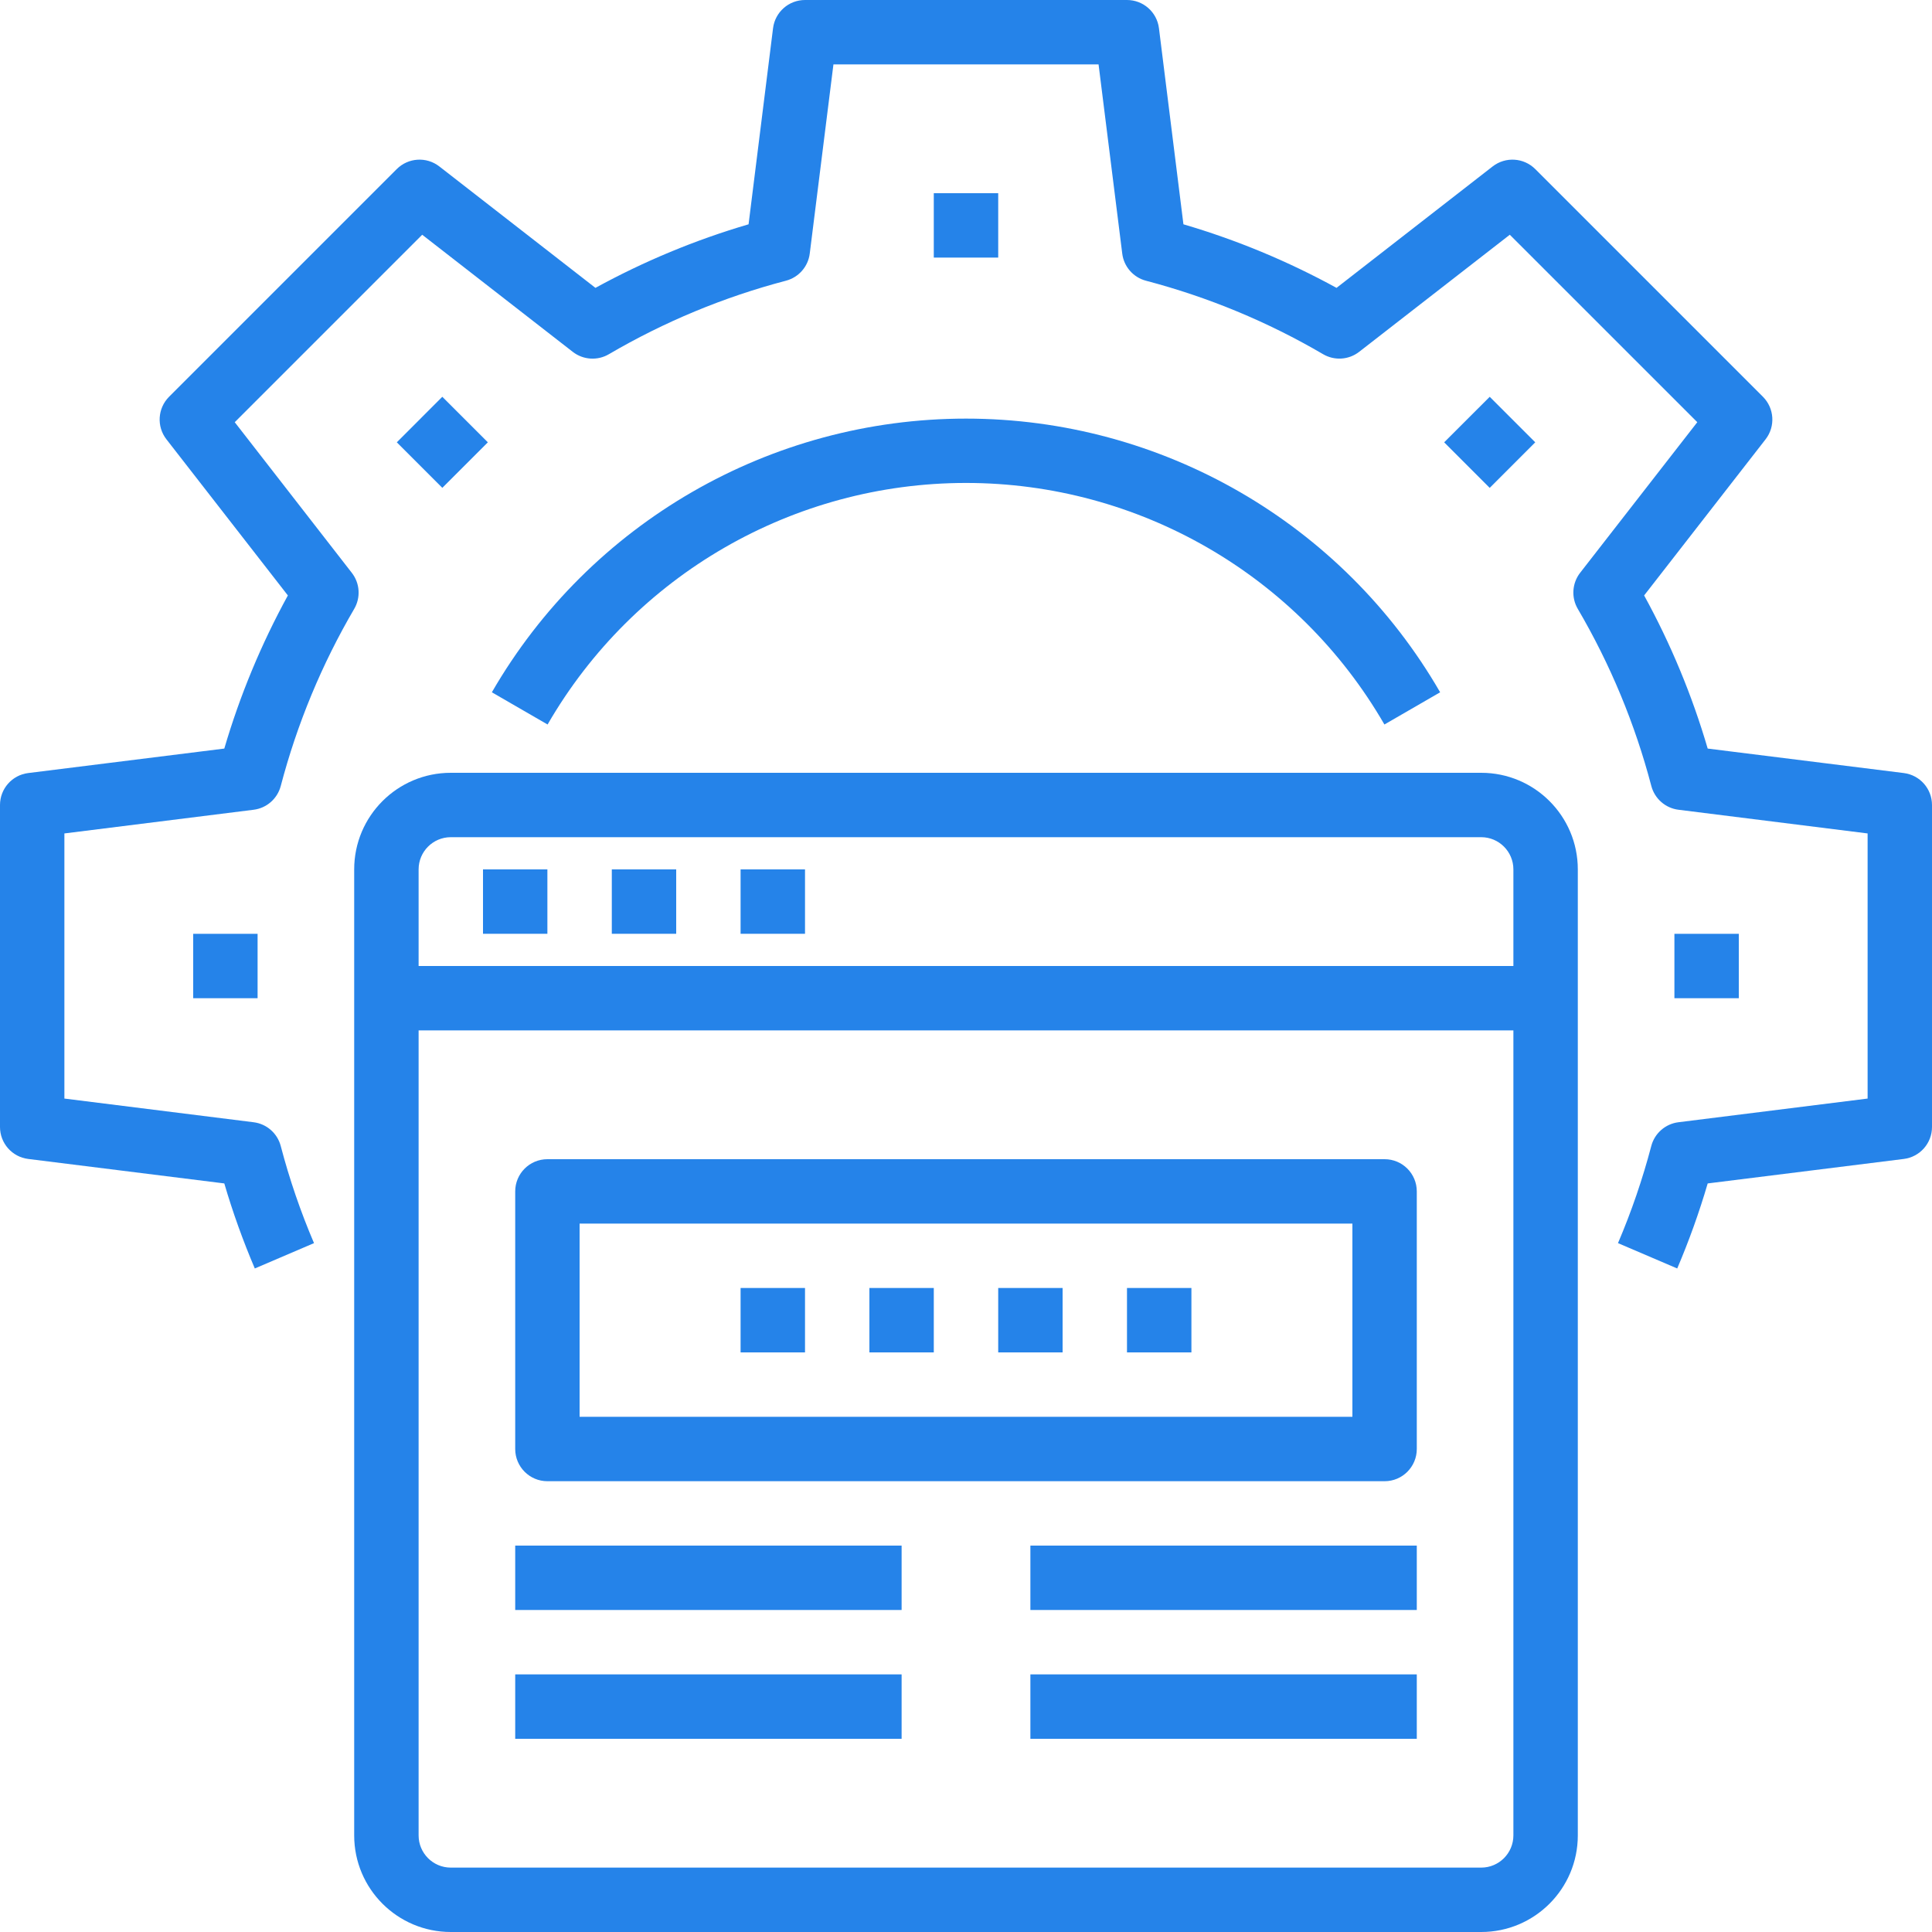
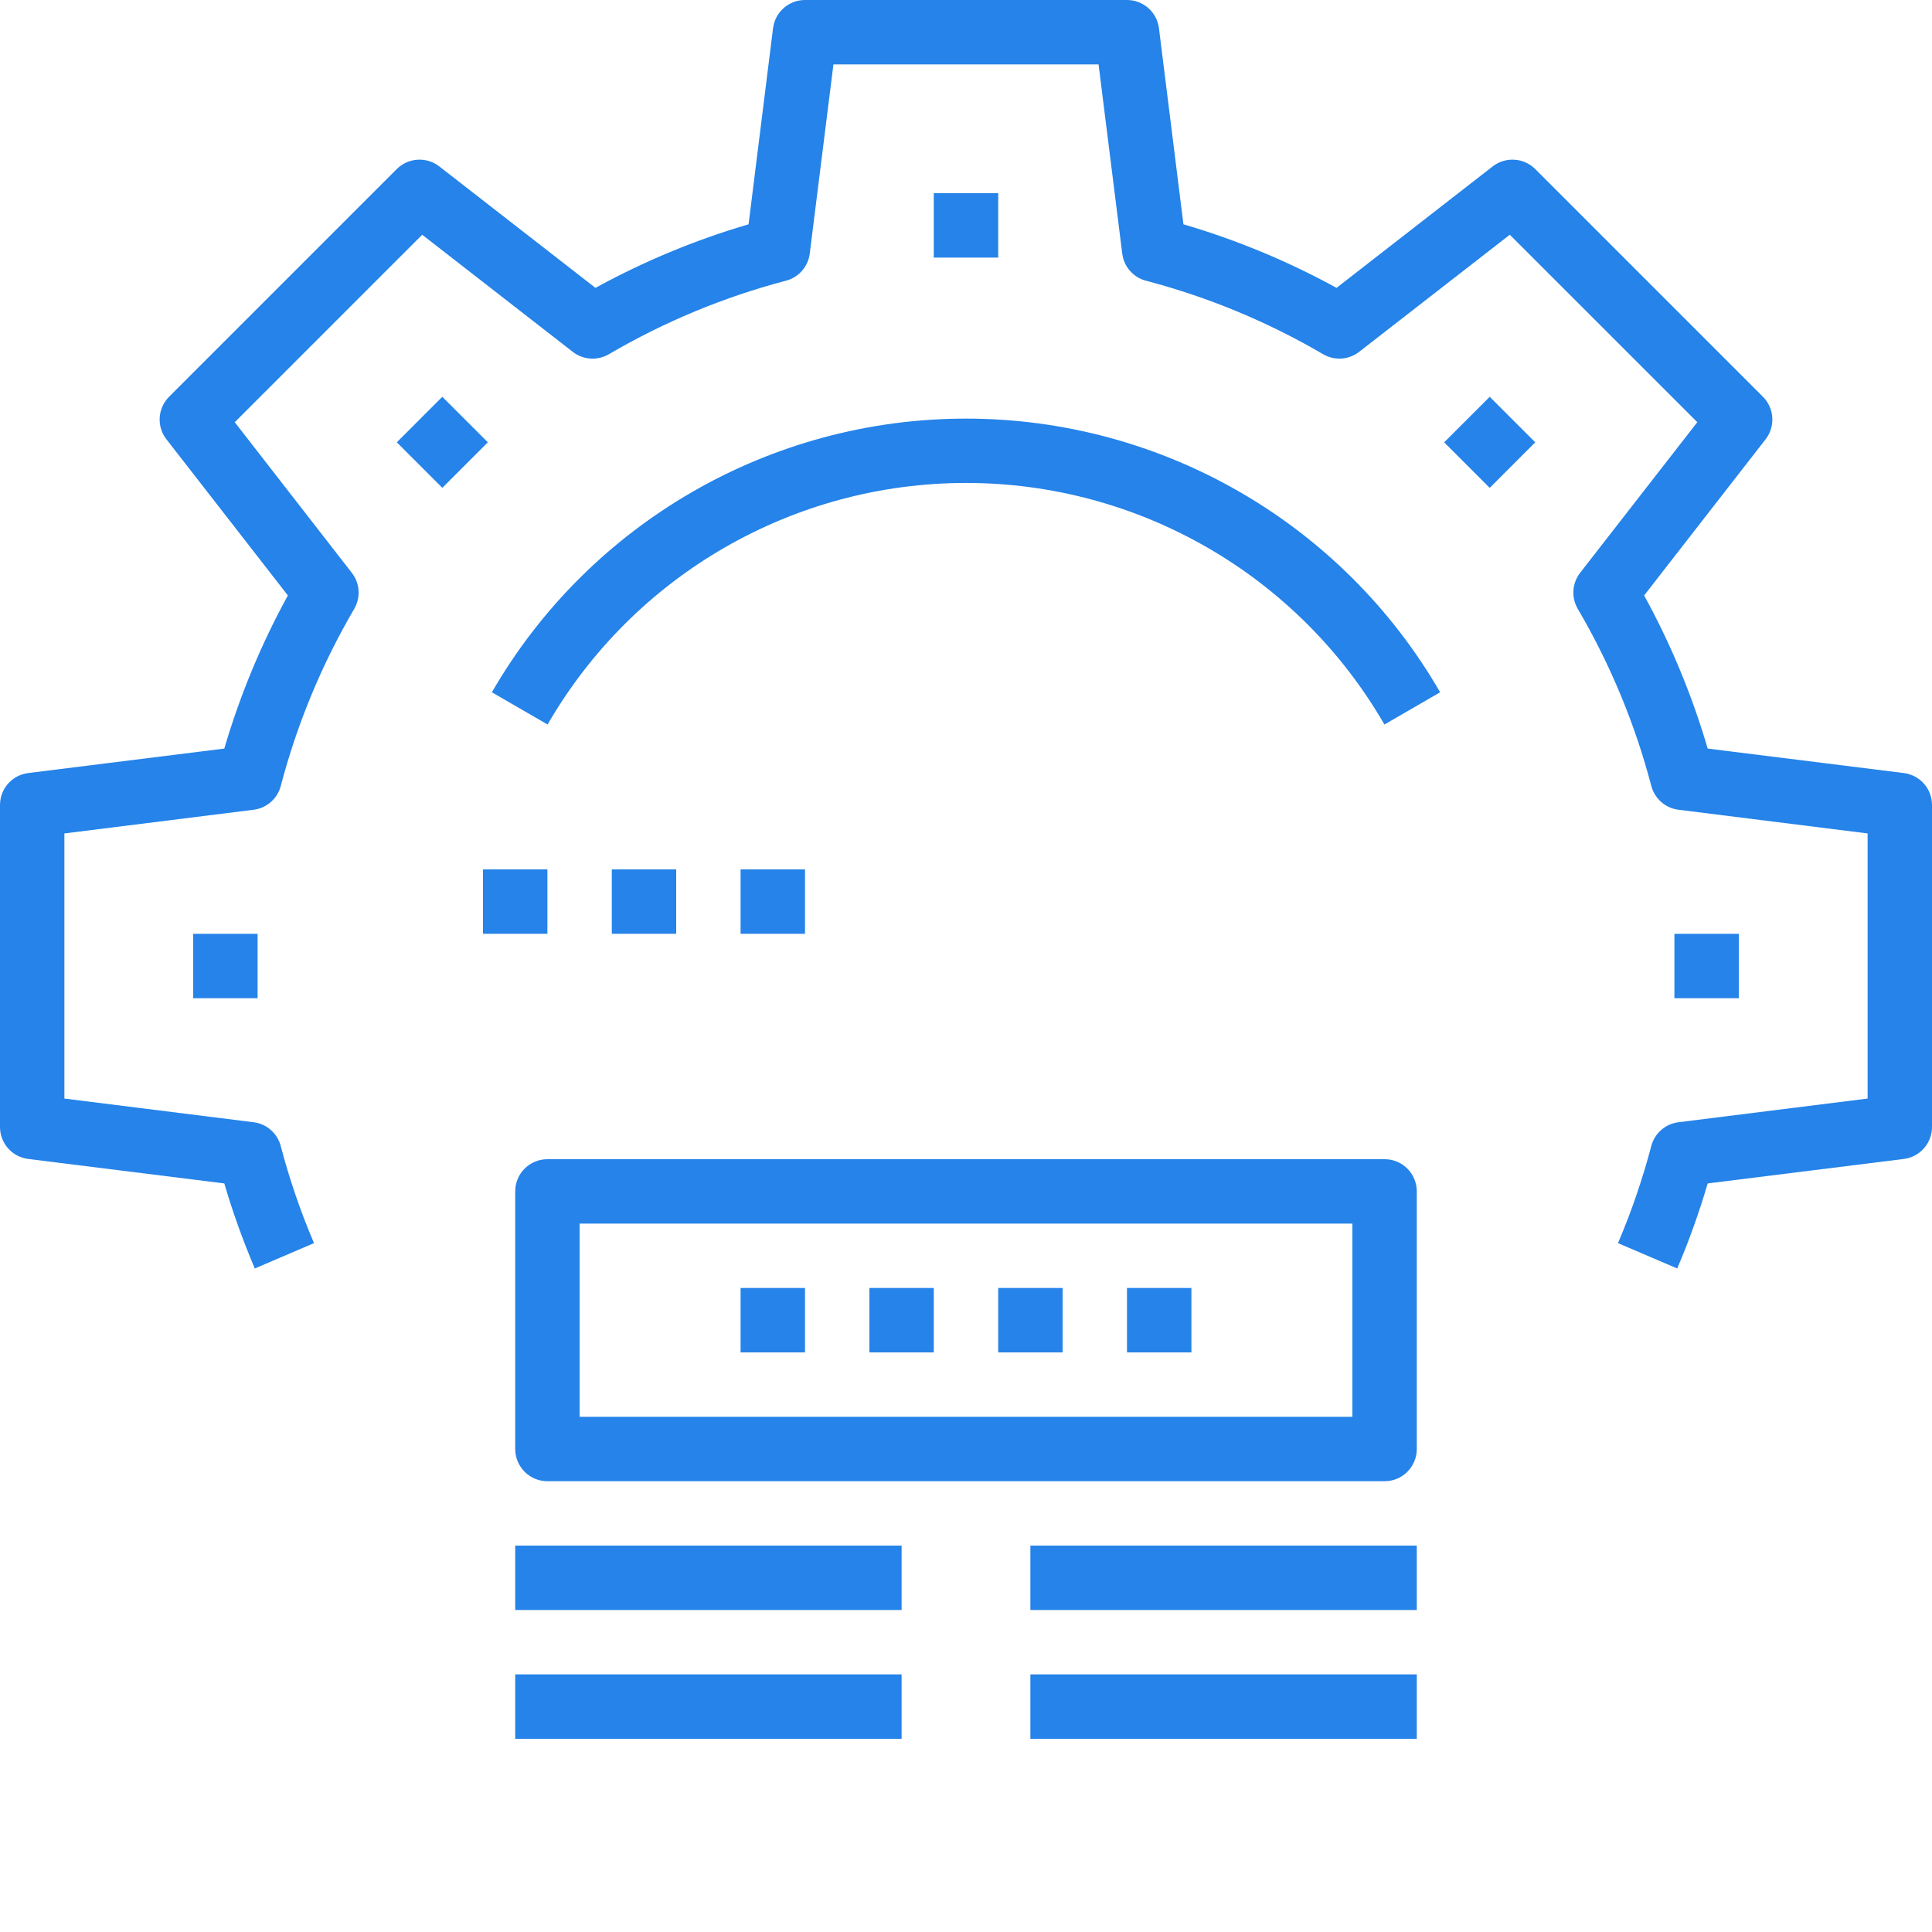
<svg xmlns="http://www.w3.org/2000/svg" width="70" height="70" viewBox="0 0 70 70" fill="none">
  <g clipPath="url(#clip0_8821_9523)">
    <path d="M68.978 28.009L61.873 27.122C61.308 25.194 60.536 23.334 59.57 21.574L63.97 15.917C64.331 15.453 64.29 14.792 63.874 14.375L55.625 6.126C55.208 5.71 54.547 5.669 54.082 6.03L48.425 10.43C46.664 9.465 44.805 8.692 42.878 8.127L41.991 1.022C41.918 0.438 41.422 0 40.833 0H29.167C28.578 0 28.082 0.438 28.009 1.022L27.122 8.127C25.195 8.692 23.335 9.465 21.574 10.43L15.917 6.03C15.453 5.669 14.792 5.71 14.375 6.126L6.126 14.375C5.71 14.792 5.669 15.453 6.03 15.917L10.43 21.574C9.465 23.335 8.692 25.195 8.127 27.122L1.022 28.009C0.438 28.082 0 28.578 0 29.167V40.833C0 41.422 0.438 41.918 1.022 41.991L8.127 42.878C8.434 43.926 8.804 44.954 9.232 45.959L11.377 45.041C10.89 43.9 10.487 42.724 10.172 41.523C10.051 41.061 9.661 40.719 9.188 40.661L2.333 39.803V30.197L9.188 29.339C9.661 29.281 10.05 28.939 10.172 28.479C10.763 26.228 11.658 24.069 12.833 22.062C13.074 21.65 13.041 21.133 12.748 20.756L8.505 15.297L15.297 8.505L20.756 12.751C21.133 13.042 21.651 13.075 22.062 12.833C24.069 11.658 26.228 10.761 28.479 10.17C28.939 10.048 29.281 9.659 29.339 9.185L30.197 2.333H39.803L40.661 9.188C40.719 9.661 41.061 10.051 41.523 10.172C43.773 10.763 45.931 11.658 47.938 12.833C48.35 13.074 48.867 13.041 49.244 12.748L54.703 8.505L61.496 15.297L57.249 20.756C56.958 21.133 56.925 21.651 57.167 22.062C58.344 24.069 59.24 26.228 59.831 28.479C59.953 28.939 60.343 29.281 60.816 29.339L67.667 30.197V39.803L60.812 40.661C60.34 40.72 59.95 41.061 59.829 41.522C59.513 42.723 59.11 43.899 58.623 45.041L60.769 45.959C61.197 44.954 61.566 43.926 61.873 42.878L68.978 41.991C69.562 41.918 70 41.422 70 40.833V29.167C70 28.578 69.562 28.082 68.978 28.009Z" fill="#2583E9" />
    <path d="M33.833 7H36.167V9.333H33.833V7Z" fill="#2583E9" />
    <path d="M14.377 16.026L16.026 14.376L17.676 16.026L16.026 17.675L14.377 16.026Z" fill="#2583E9" />
    <path d="M7 33.834H9.333V36.167H7V33.834Z" fill="#2583E9" />
    <path d="M60.667 33.834H63V36.167H60.667V33.834Z" fill="#2583E9" />
    <path d="M52.325 16.026L53.975 14.377L55.625 16.026L53.975 17.677L52.325 16.026Z" fill="#2583E9" />
    <path d="M17.821 25.083L19.84 26.25C22.968 20.834 28.746 17.498 35 17.498C41.254 17.498 47.032 20.834 50.16 26.25L52.179 25.083C48.635 18.947 42.087 15.167 35 15.167C27.913 15.167 21.365 18.947 17.821 25.083Z" fill="#2583E9" />
-     <path d="M53.667 28H16.333C14.4 28 12.833 29.567 12.833 31.5V66.5C12.833 68.433 14.4 70 16.333 70H53.667C55.599 70 57.167 68.433 57.167 66.5V31.5C57.167 29.567 55.599 28 53.667 28ZM16.333 30.333H53.667C54.311 30.333 54.833 30.856 54.833 31.5V35H15.167V31.5C15.167 30.856 15.689 30.333 16.333 30.333ZM53.667 67.667H16.333C15.689 67.667 15.167 67.144 15.167 66.5V37.333H54.833V66.5C54.833 67.144 54.311 67.667 53.667 67.667Z" fill="#2583E9" />
    <path d="M18.667 56H32.667V58.333H18.667V56Z" fill="#2583E9" />
    <path d="M18.667 60.666H32.667V63H18.667V60.666Z" fill="#2583E9" />
    <path d="M37.333 56H51.333V58.333H37.333V56Z" fill="#2583E9" />
    <path d="M37.333 60.666H51.333V63H37.333V60.666Z" fill="#2583E9" />
    <path d="M17.5 31.5H19.833V33.833H17.5V31.5Z" fill="#2583E9" />
    <path d="M22.167 31.5H24.5V33.833H22.167V31.5Z" fill="#2583E9" />
    <path d="M26.833 31.5H29.167V33.833H26.833V31.5Z" fill="#2583E9" />
    <path d="M26.833 46.666H29.167V49H26.833V46.666Z" fill="#2583E9" />
    <path d="M31.5 46.666H33.833V49H31.5V46.666Z" fill="#2583E9" />
    <path d="M36.167 46.666H38.5V49H36.167V46.666Z" fill="#2583E9" />
    <path d="M40.833 46.666H43.167V49H40.833V46.666Z" fill="#2583E9" />
    <path d="M50.167 42H19.833C19.189 42 18.667 42.522 18.667 43.167V52.5C18.667 53.144 19.189 53.667 19.833 53.667H50.167C50.811 53.667 51.333 53.144 51.333 52.5V43.167C51.333 42.522 50.811 42 50.167 42ZM49 51.333H21V44.333H49V51.333Z" fill="#2583E9" />
  </g>
  <defs>
    <clipPath id="clip0_8821_9523">
      <rect width="70" height="70" fill="white" />
    </clipPath>
  </defs>
</svg>